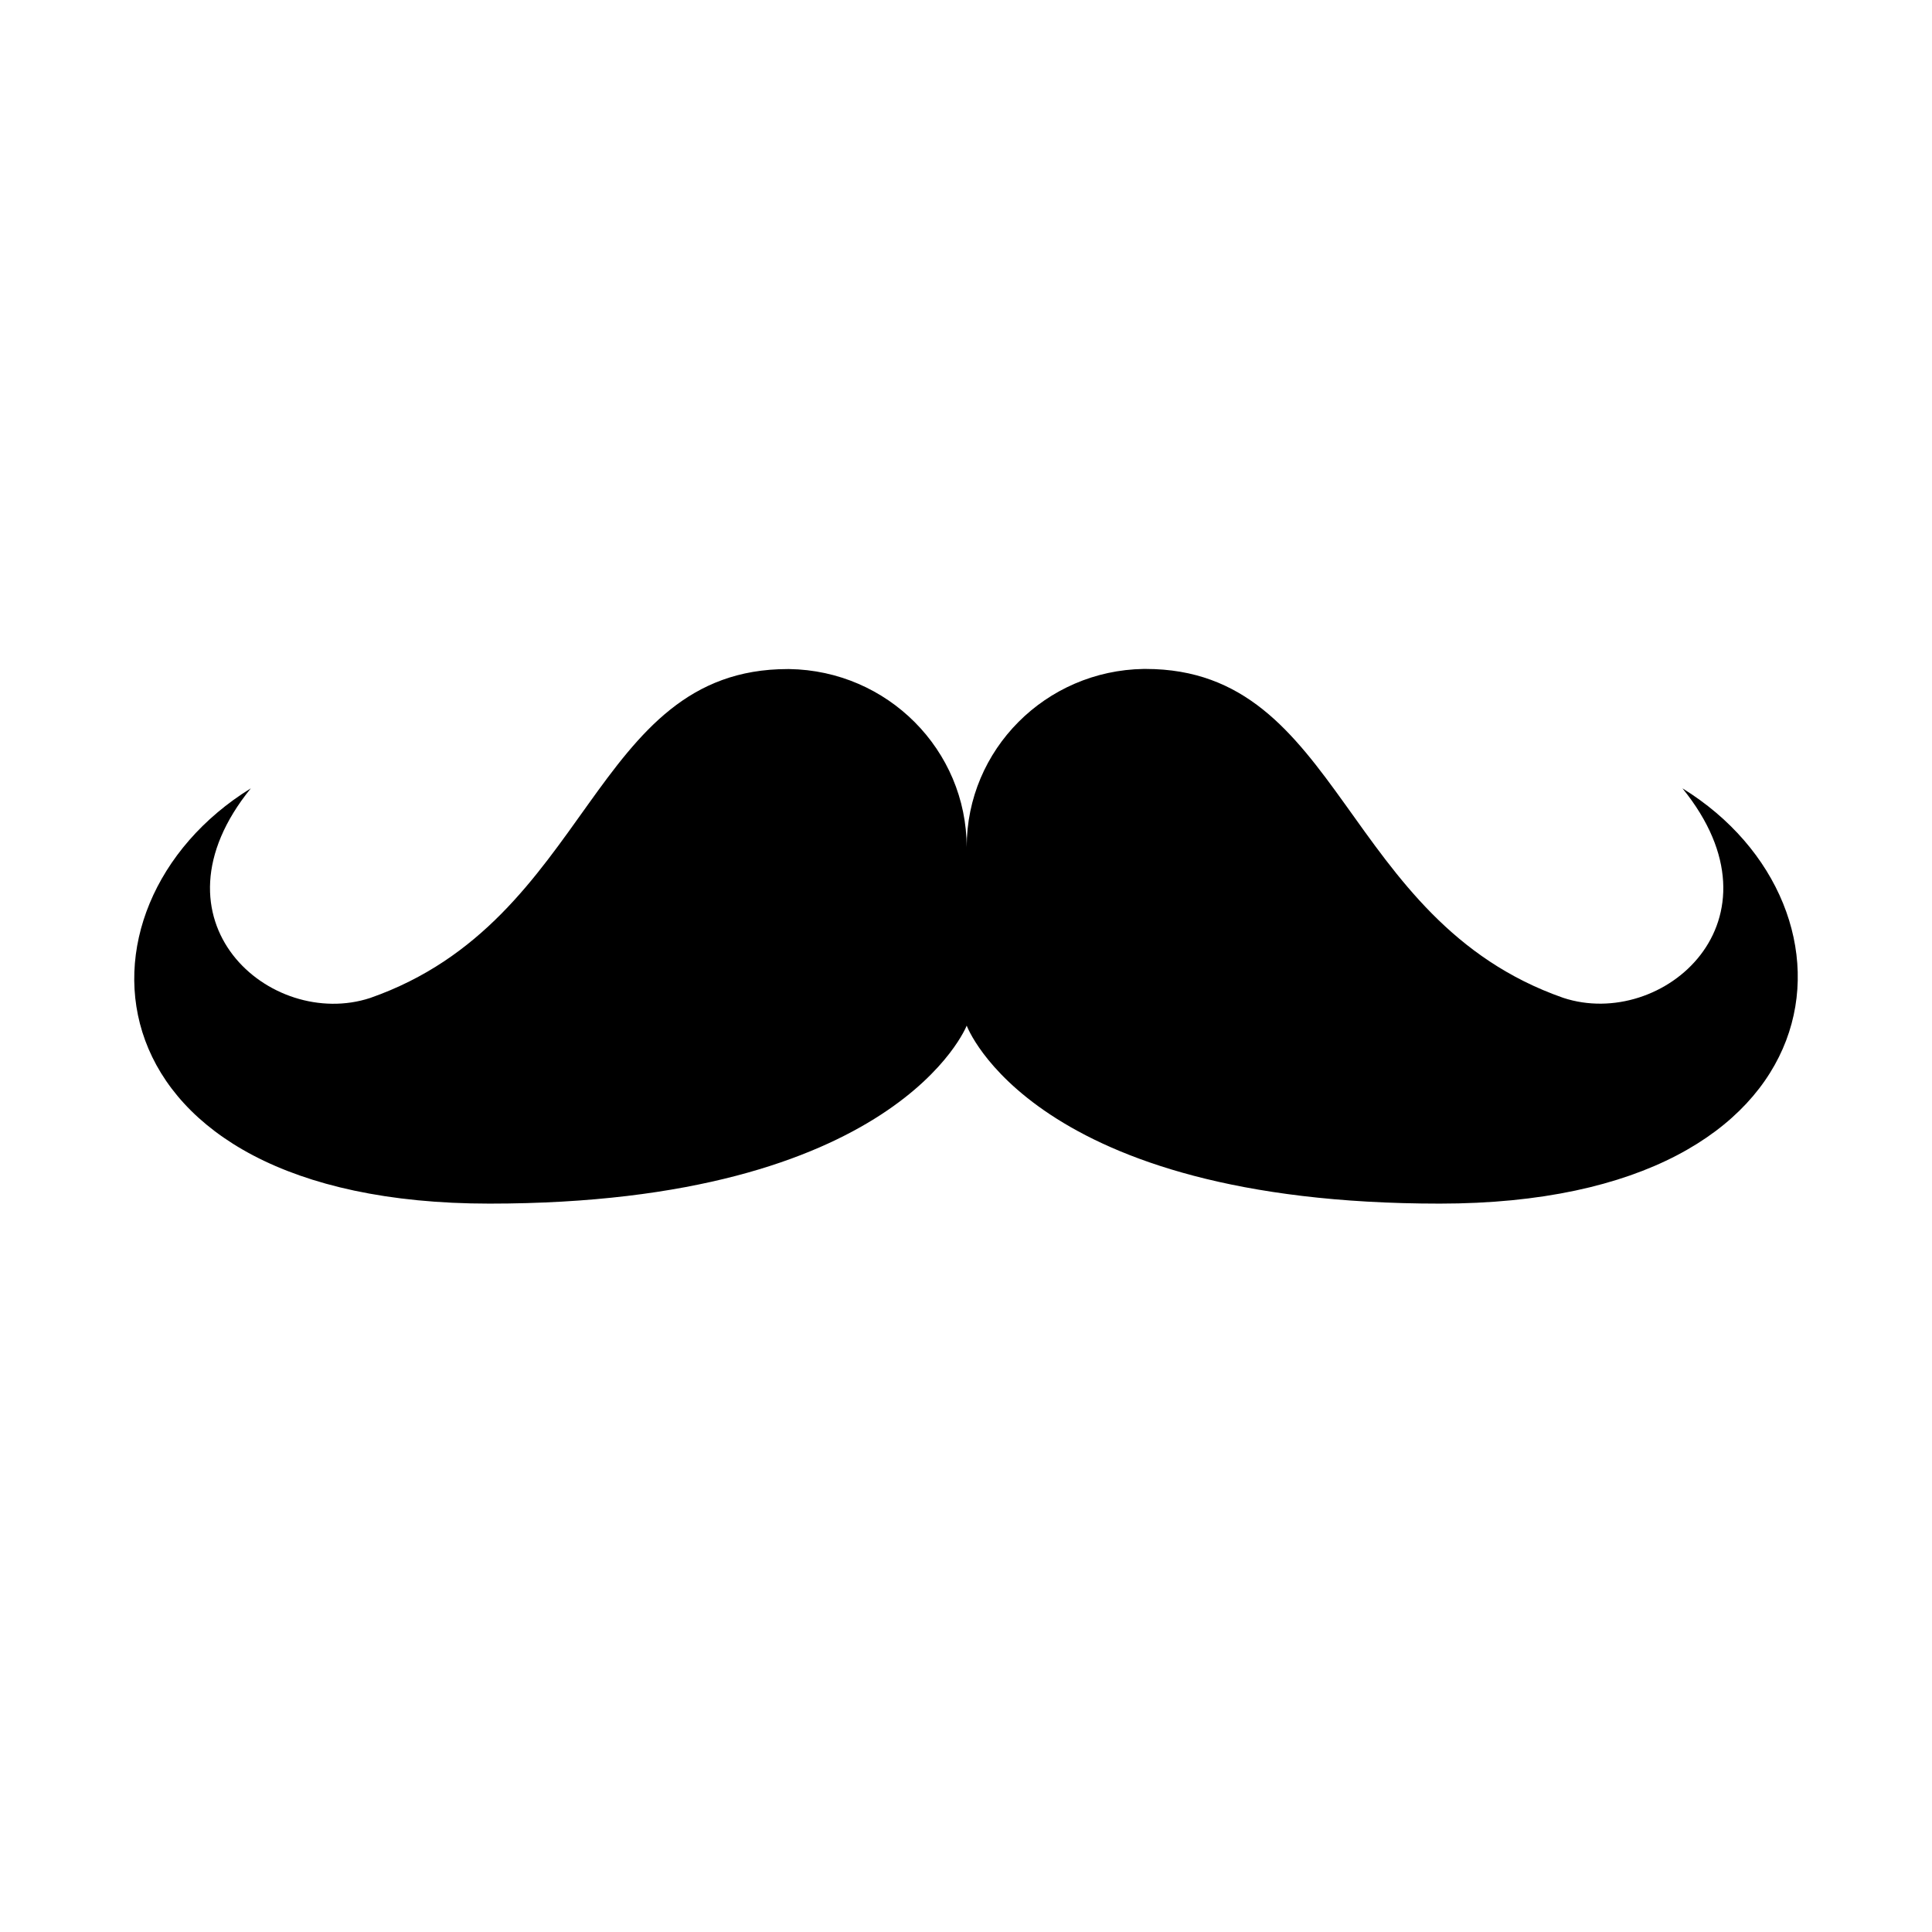
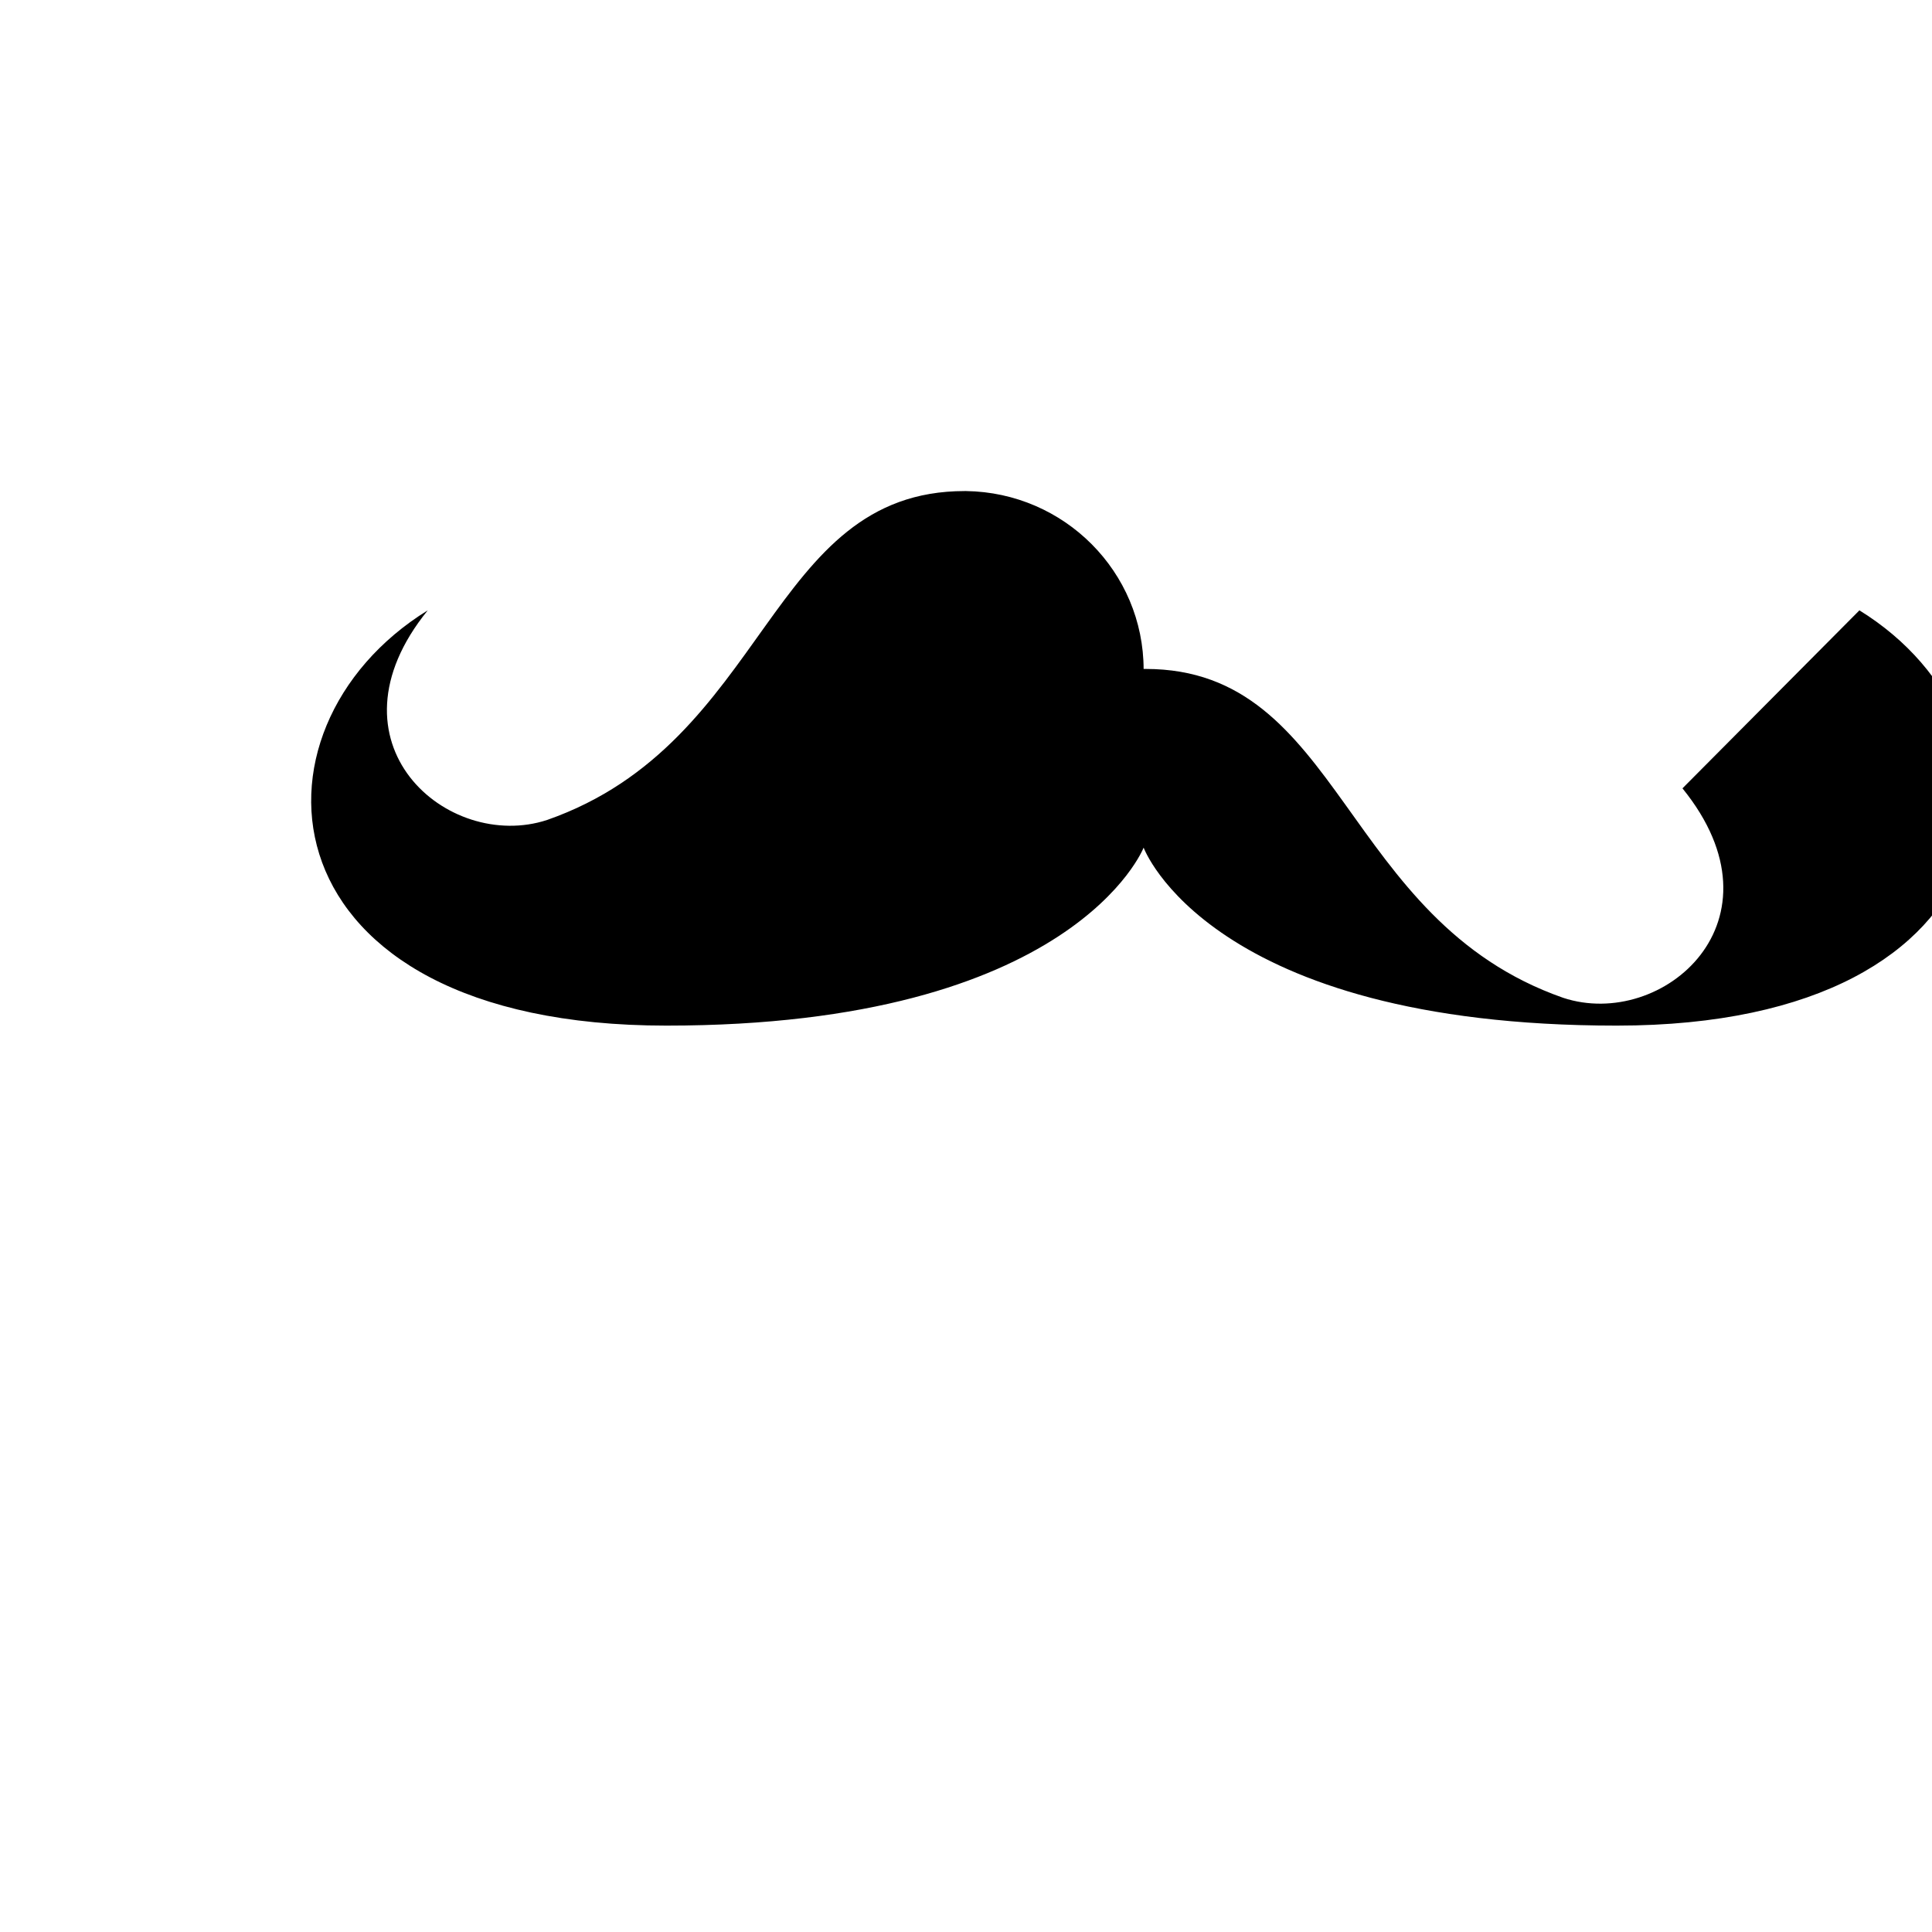
<svg xmlns="http://www.w3.org/2000/svg" fill="#000000" width="800px" height="800px" version="1.1" viewBox="144 144 512 512">
-   <path d="m589.87 352.92c28.465 35.078-5.258 64.203-31.613 55.512-58.82-20.59-58.441-87.156-110.65-87.156h-0.535c-25.945 0.41-46.887 21.352-46.887 47.172v0.188c0-25.914-21.004-46.949-47.043-47.328h-0.379c-52.363 0-51.828 66.566-110.65 87.16-26.355 8.66-60.109-20.469-31.645-55.547-50.949 31.457-44.777 110.05 63.258 110.05 108.04 0 126.46-47.168 126.46-47.168 0-0.004 17.32 47.168 125.36 47.168 108.04 0 115.31-78.598 64.328-110.05z" />
+   <path d="m589.87 352.92c28.465 35.078-5.258 64.203-31.613 55.512-58.82-20.59-58.441-87.156-110.65-87.156h-0.535v0.188c0-25.914-21.004-46.949-47.043-47.328h-0.379c-52.363 0-51.828 66.566-110.65 87.16-26.355 8.66-60.109-20.469-31.645-55.547-50.949 31.457-44.777 110.05 63.258 110.05 108.04 0 126.46-47.168 126.46-47.168 0-0.004 17.32 47.168 125.36 47.168 108.04 0 115.31-78.598 64.328-110.05z" />
</svg>